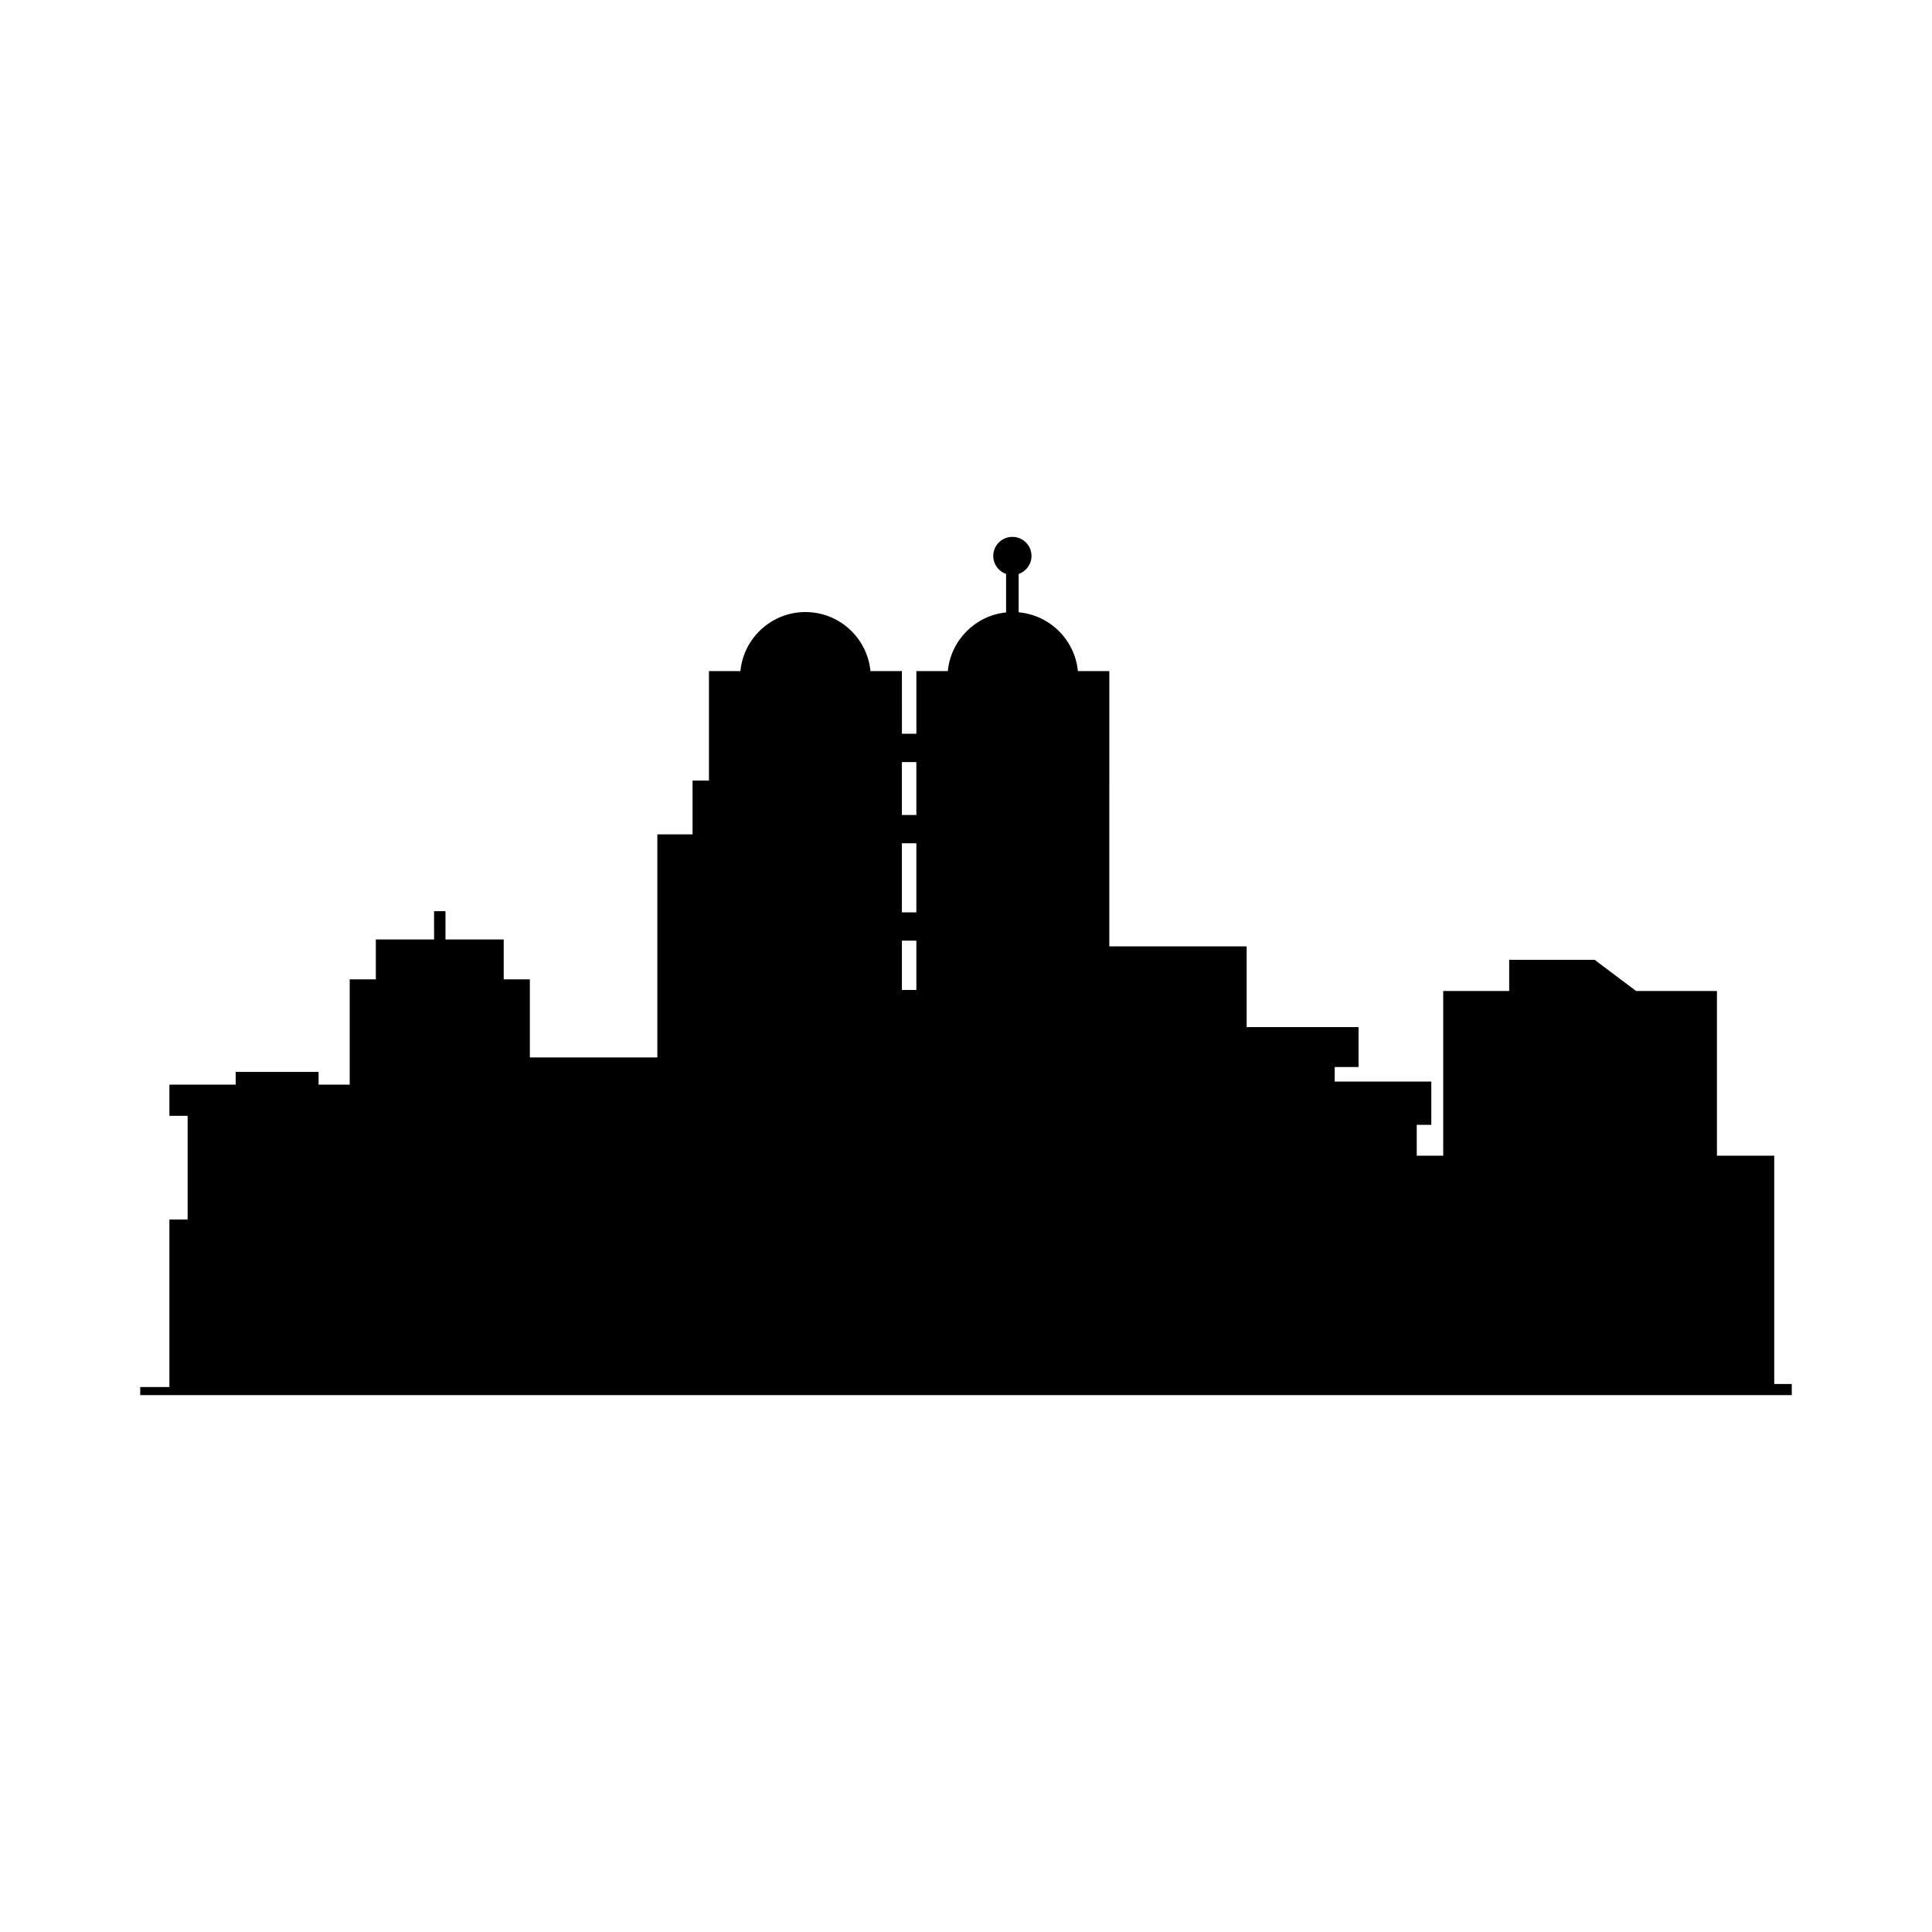
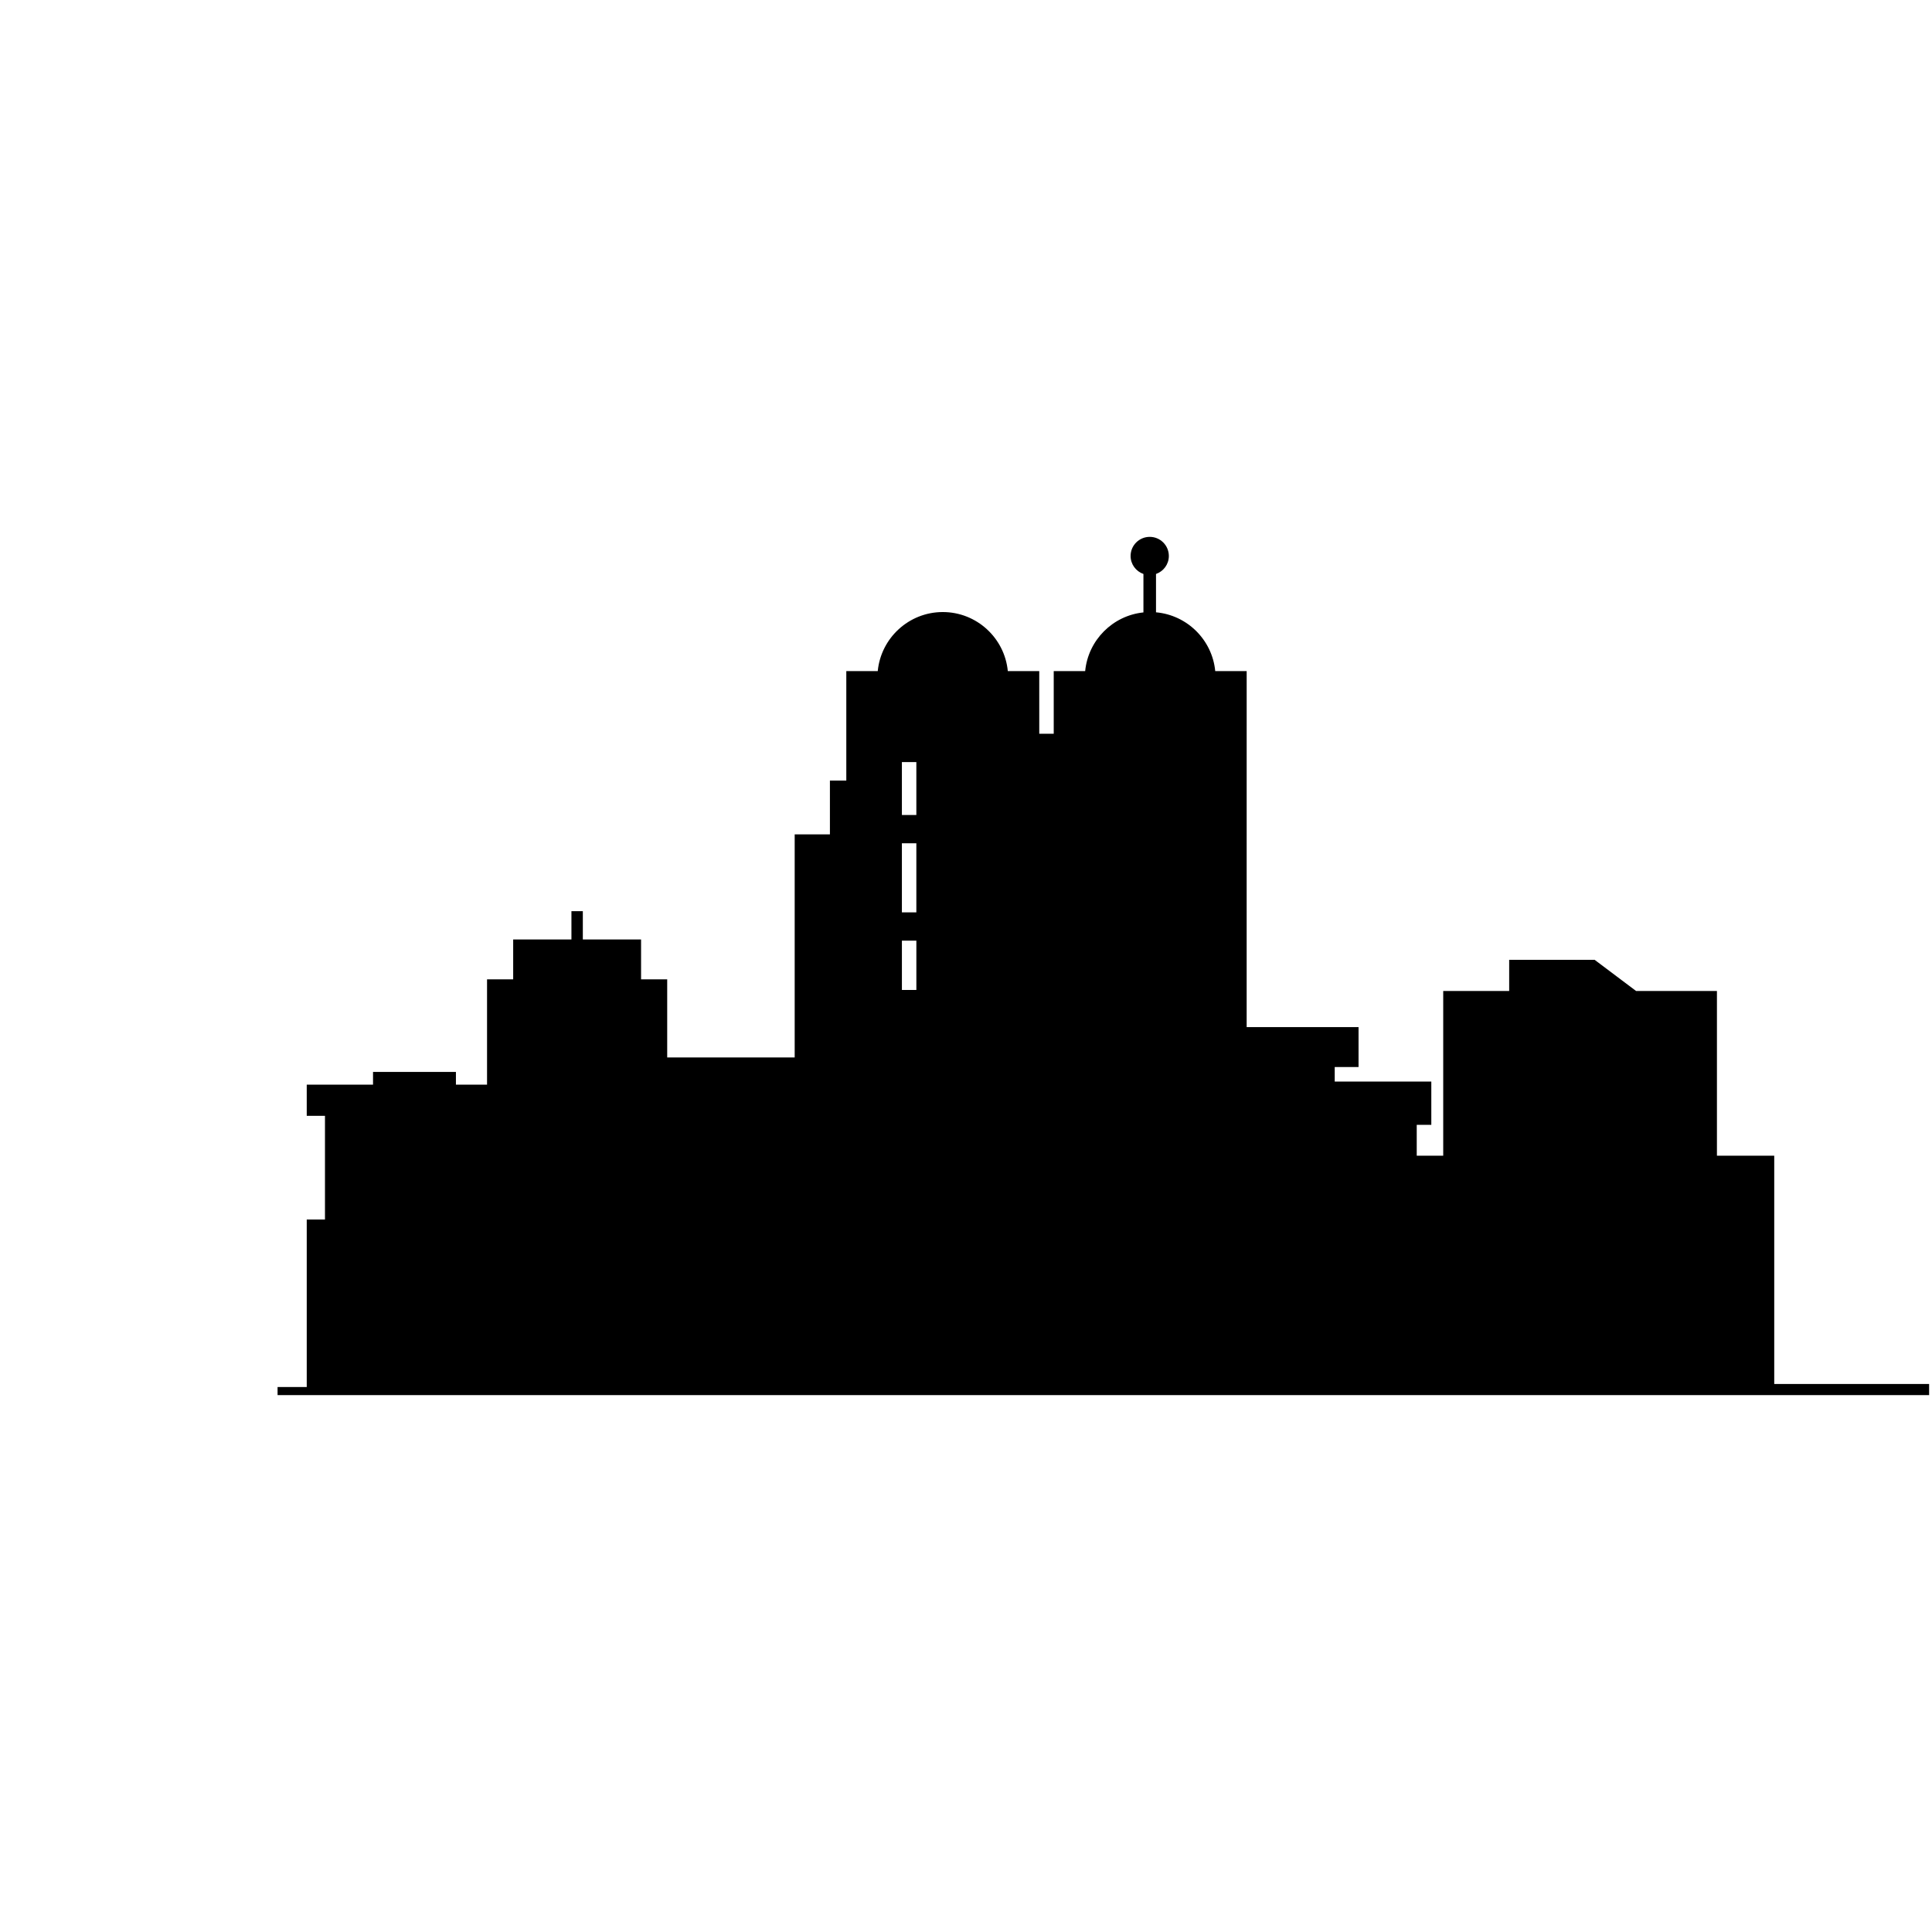
<svg xmlns="http://www.w3.org/2000/svg" fill="#000000" width="800px" height="800px" version="1.1" viewBox="144 144 512 512">
-   <path d="m614.19 510.77v-60.496h-15.184v-43.656h-21.434l-10.977-8.254h-22.648v8.254h-17.48v43.656h-7.019v-8.176h3.863v-11.473h-25.598v-3.856h6.316v-10.582l-29.652 0.004v-21.398h-36.398l0.004-72.941h-8.332c-0.793-8.266-7.414-14.844-15.695-15.582v-10.16c1.977-0.695 3.402-2.555 3.402-4.769 0-2.797-2.269-5.066-5.066-5.066-2.801 0-5.07 2.269-5.07 5.066 0 2.211 1.426 4.074 3.402 4.769v10.188c-8.16 0.84-14.656 7.371-15.441 15.555h-8.332v16.602h-3.832l-0.004-16.602h-8.332c-0.84-8.77-8.246-15.652-17.234-15.652-8.984 0-16.391 6.883-17.234 15.652h-8.332v29.012h-4.344v14.258h-9.336v59.117h-33.785v-20.699h-6.926v-10.57h-15.434v-7.492h-3.019v7.492h-15.438v10.57h-6.926v27.902h-8.246v-3.375h-21.969v3.379h-17.566v8.262h4.832v27.484h-4.832v44.387h-7.731v2.144h437.68l-0.004-2.953zm-231.18-164.81h3.832v14.02h-3.832zm0 21.52h3.832v18.301h-3.832zm3.836 25.805v13.062h-3.832v-13.062z" />
+   <path d="m614.19 510.77v-60.496h-15.184v-43.656h-21.434l-10.977-8.254h-22.648v8.254h-17.48v43.656h-7.019v-8.176h3.863v-11.473h-25.598v-3.856h6.316v-10.582l-29.652 0.004v-21.398l0.004-72.941h-8.332c-0.793-8.266-7.414-14.844-15.695-15.582v-10.16c1.977-0.695 3.402-2.555 3.402-4.769 0-2.797-2.269-5.066-5.066-5.066-2.801 0-5.07 2.269-5.07 5.066 0 2.211 1.426 4.074 3.402 4.769v10.188c-8.16 0.84-14.656 7.371-15.441 15.555h-8.332v16.602h-3.832l-0.004-16.602h-8.332c-0.84-8.77-8.246-15.652-17.234-15.652-8.984 0-16.391 6.883-17.234 15.652h-8.332v29.012h-4.344v14.258h-9.336v59.117h-33.785v-20.699h-6.926v-10.57h-15.434v-7.492h-3.019v7.492h-15.438v10.57h-6.926v27.902h-8.246v-3.375h-21.969v3.379h-17.566v8.262h4.832v27.484h-4.832v44.387h-7.731v2.144h437.68l-0.004-2.953zm-231.18-164.81h3.832v14.02h-3.832zm0 21.52h3.832v18.301h-3.832zm3.836 25.805v13.062h-3.832v-13.062z" />
</svg>